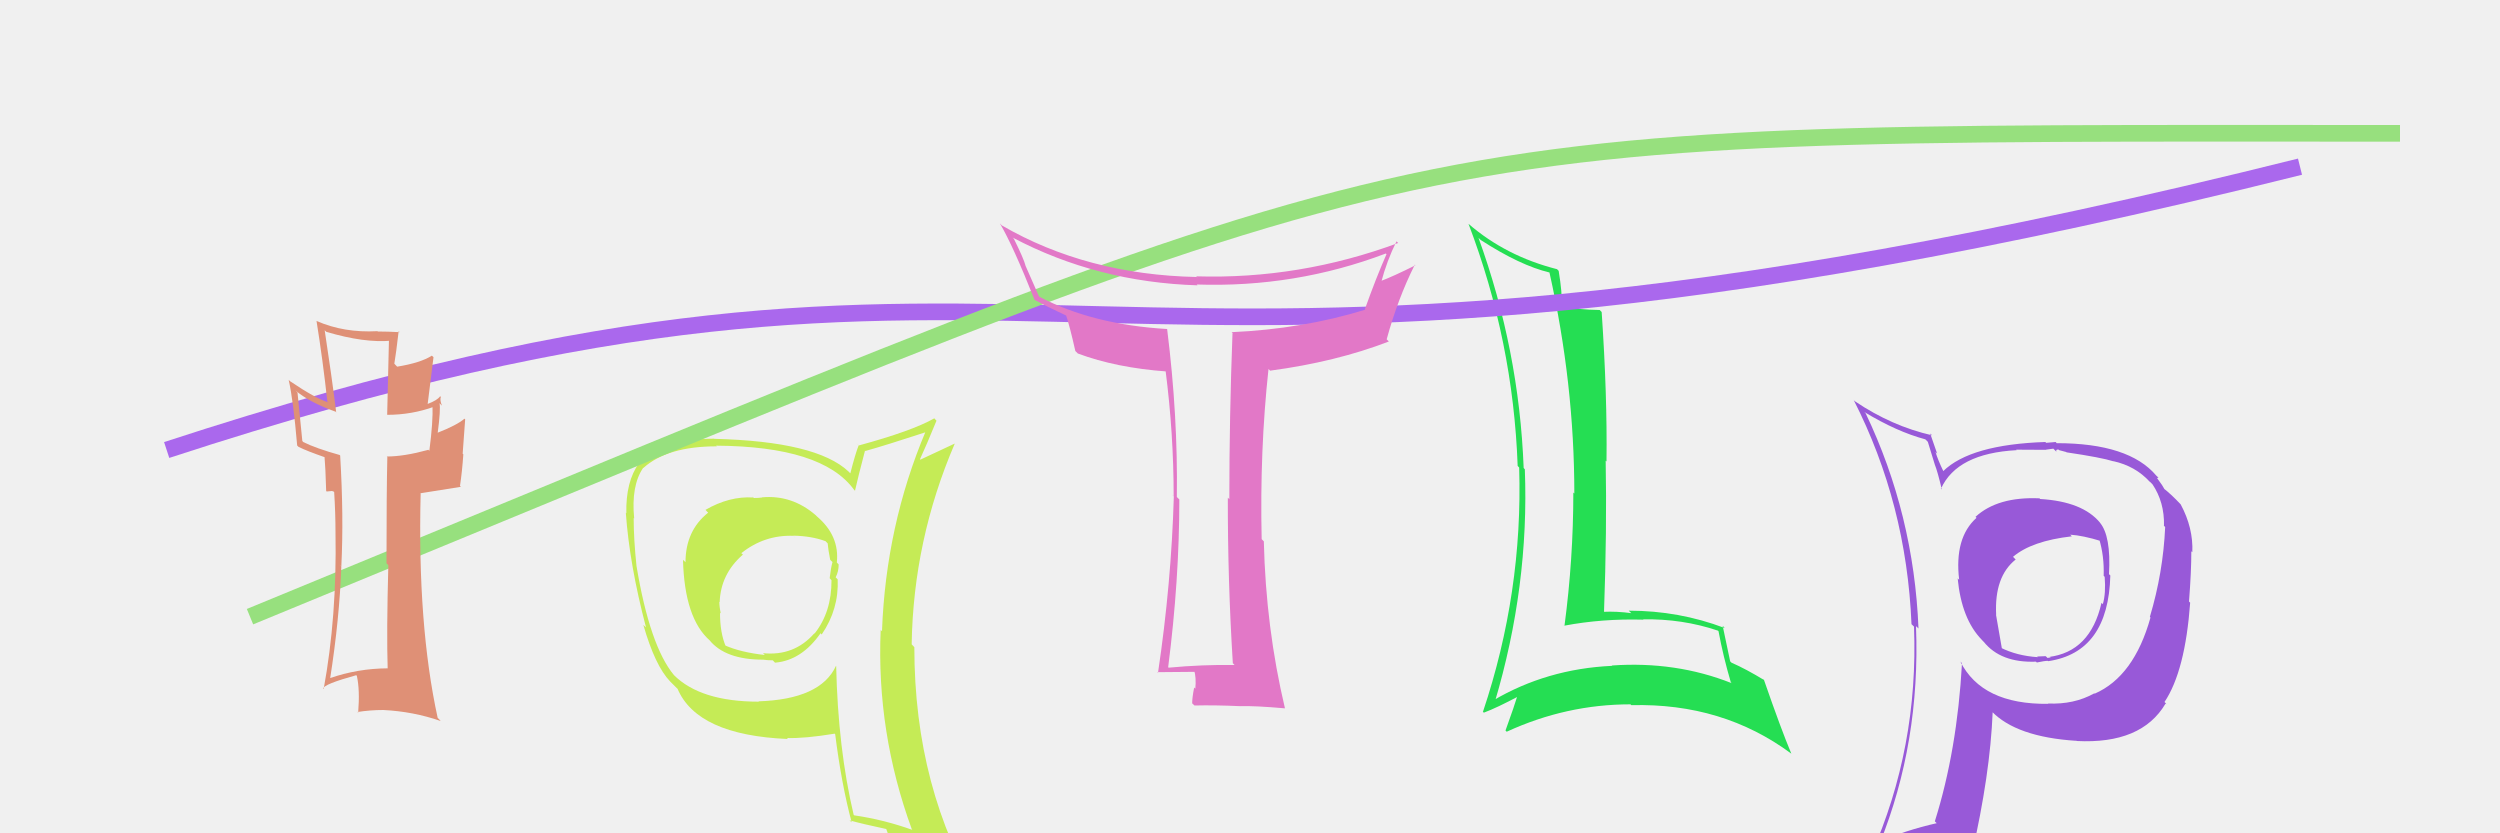
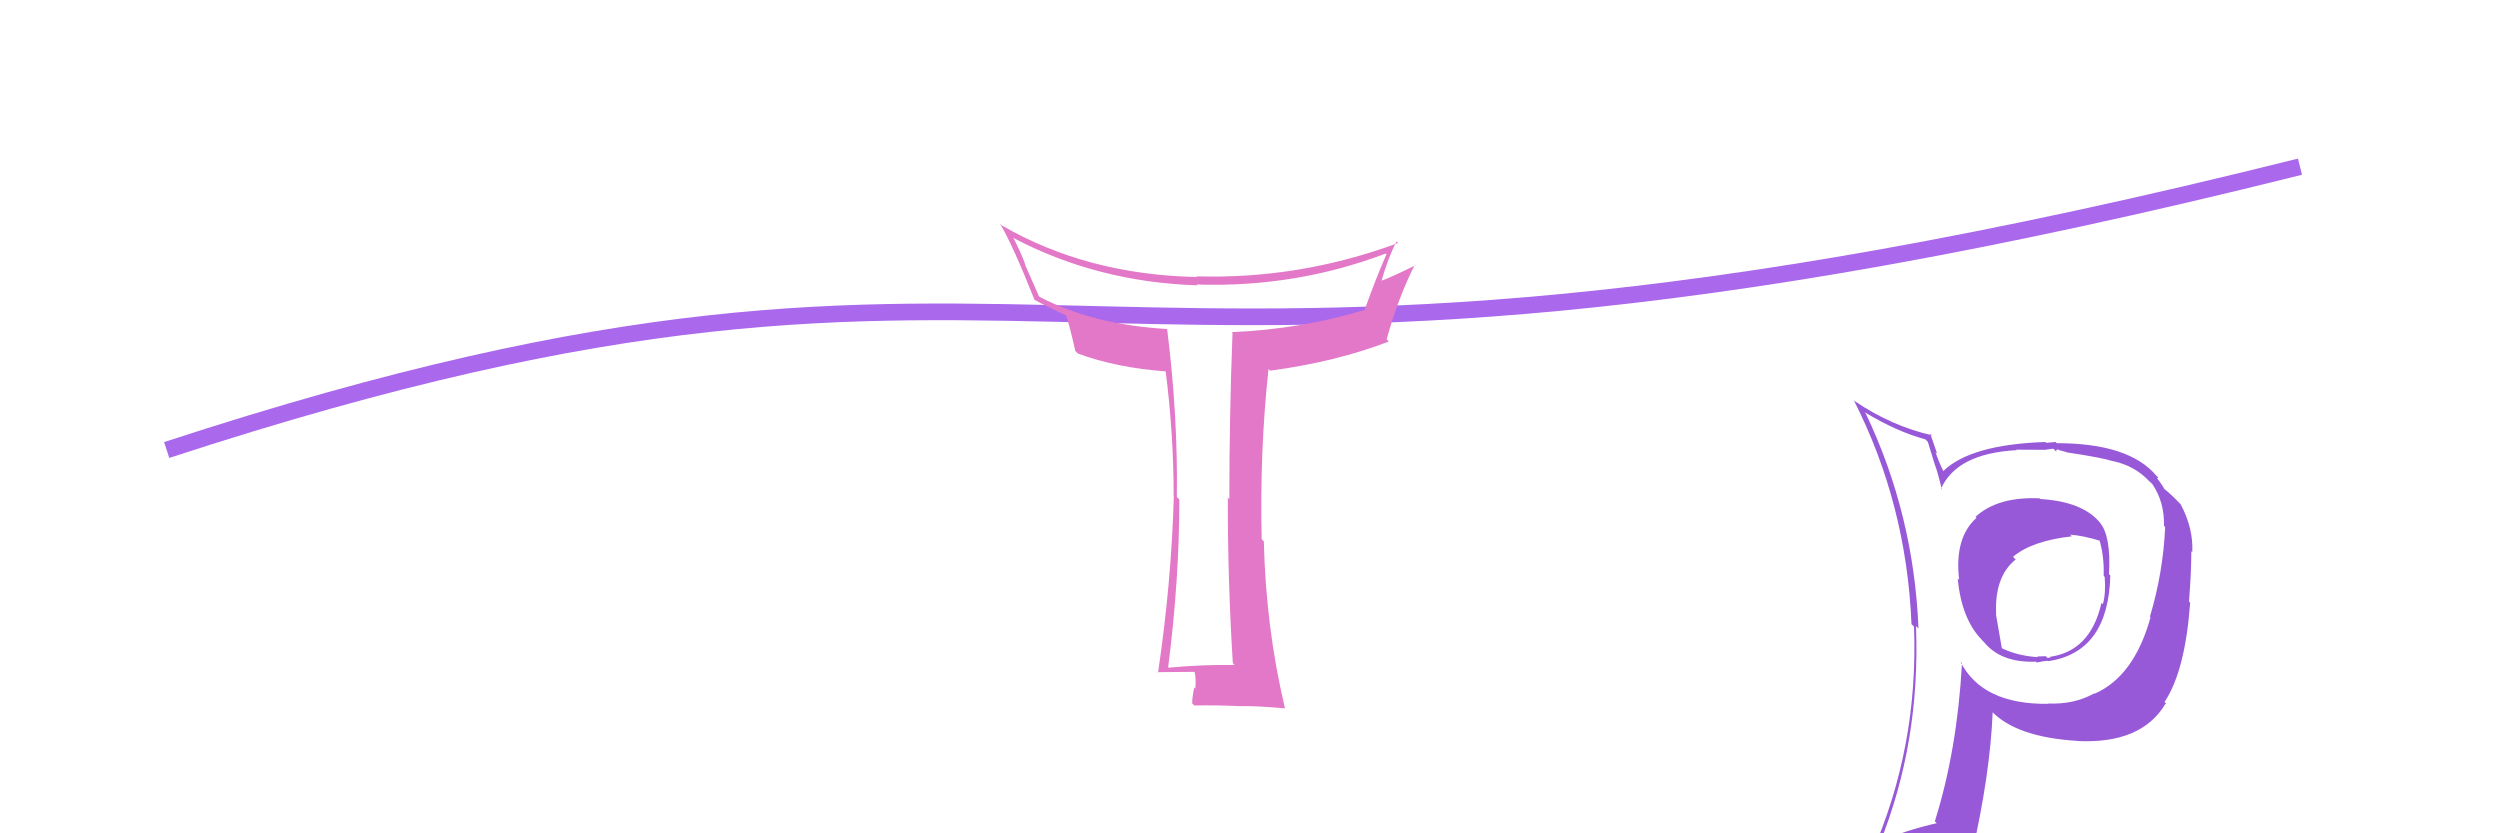
<svg xmlns="http://www.w3.org/2000/svg" width="150" height="50" viewBox="0,0,150,50">
-   <rect width="100%" height="100%" fill="#f0f0f0" />
-   <path fill="#25de53" d="M88.83 14.39L88.83 14.38L88.86 14.41Q91.21 15.93 92.97 16.35L92.97 16.35L92.97 16.36Q94.46 23.02 94.46 29.61L94.33 29.48L94.40 29.55Q94.40 33.54 93.87 37.54L93.80 37.48L93.86 37.54Q96.13 37.11 98.61 37.18L98.51 37.09L98.58 37.16Q100.95 37.12 103.08 37.84L103.09 37.85L103.11 37.87Q103.39 39.38 103.85 40.94L103.80 40.89L103.90 40.99Q100.55 39.66 96.71 39.93L96.64 39.86L96.73 39.95Q92.80 40.13 89.57 42.04L89.53 42.00L89.68 42.15Q91.76 35.17 91.49 28.16L91.51 28.18L91.42 28.08Q91.15 21.00 88.71 14.27ZM88.96 42.69L89.15 42.88L89.03 42.76Q89.81 42.47 91.18 41.74L91.20 41.77L91.08 41.64Q90.87 42.34 90.33 43.83L90.41 43.91L90.41 43.90Q93.98 42.26 97.83 42.26L97.72 42.15L97.88 42.31Q103.37 42.17 107.48 45.22L107.52 45.25L107.48 45.22Q106.87 43.77 105.84 40.80L105.75 40.71L105.86 40.81Q104.76 40.14 103.89 39.76L103.84 39.71L103.81 39.68Q103.66 38.96 103.36 37.55L103.42 37.61L103.48 37.68Q100.74 36.64 97.73 36.64L97.73 36.65L97.88 36.79Q96.99 36.67 96.19 36.71L96.22 36.73L96.24 36.75Q96.42 31.75 96.34 27.64L96.46 27.76L96.39 27.69Q96.44 23.71 96.10 18.72L96.05 18.67L95.98 18.60Q94.66 18.58 93.87 18.39L93.82 18.35L93.69 18.22Q93.75 17.66 93.52 16.25L93.35 16.08L93.42 16.15Q90.35 15.37 88.11 13.43L88.04 13.37L88.11 13.43Q90.79 20.46 91.06 27.96L91.22 28.12L91.15 28.05Q91.38 35.54 88.98 42.70Z" />
  <path d="M10 27 C65 9,62 29,138 10" stroke="#aa68ed" fill="none" />
-   <path fill="#c5eb56" d="M45.78 29.90L45.72 29.83L45.73 29.85Q45.53 29.88 45.23 29.88L45.13 29.78L45.19 29.85Q43.77 29.76 42.33 30.59L42.41 30.68L42.49 30.76Q41.13 31.84 41.13 33.74L41.17 33.77L40.98 33.59Q41.07 37.11 42.60 38.44L42.61 38.45L42.56 38.40Q43.51 39.58 45.79 39.58L45.79 39.57L45.79 39.58Q46.06 39.62 46.36 39.62L46.36 39.61L46.50 39.76Q48.09 39.63 49.23 38.00L49.20 37.96L49.30 38.07Q50.34 36.55 50.26 34.76L50.27 34.77L50.14 34.64Q50.32 34.29 50.32 33.87L50.35 33.90L50.21 33.75Q50.38 32.14 49.01 30.98L48.91 30.88L48.93 30.90Q47.51 29.68 45.72 29.84ZM50.27 40.06L50.17 39.96L50.16 39.95Q49.24 41.96 45.51 42.08L45.62 42.19L45.53 42.10Q42.03 42.10 40.43 40.50L40.51 40.58L40.44 40.51Q38.99 38.76 38.19 33.96L38.26 34.02L38.19 33.96Q38.02 32.34 38.02 31.08L37.99 31.06L38.05 31.11Q37.86 29.14 38.59 28.07L38.60 28.08L38.60 28.08Q40.04 26.78 43.00 26.78L43.06 26.84L42.97 26.74Q49.33 26.78 51.23 29.37L51.33 29.48L51.30 29.44Q51.48 28.64 51.90 27.04L51.86 26.99L51.92 27.06Q53.14 26.72 55.58 25.92L55.58 25.92L55.54 25.88Q53.15 31.55 52.92 37.87L52.80 37.76L52.84 37.80Q52.58 43.93 54.71 49.76L54.79 49.84L54.76 49.80Q53.04 49.18 51.25 48.92L51.21 48.88L51.22 48.89Q50.28 44.91 50.17 39.96ZM50.98 49.23L51.04 49.28L50.97 49.22Q51.76 49.44 53.17 49.74L53.14 49.71L53.18 49.75Q53.43 50.49 54.00 51.90L53.95 51.85L53.87 51.77Q56.60 52.63 58.88 53.93L58.71 53.76L58.83 53.87Q54.86 47.36 54.86 38.83L54.70 38.66L54.70 38.66Q54.80 32.41 57.28 26.63L57.22 26.56L57.27 26.62Q56.59 26.93 55.22 27.58L55.21 27.56L55.20 27.55Q55.55 26.80 56.19 25.24L56.12 25.17L56.06 25.10Q54.72 25.86 51.52 26.73L51.37 26.58L51.52 26.72Q51.32 27.22 51.02 28.40L51.06 28.44L50.91 28.29Q48.99 26.48 42.86 26.33L42.86 26.33L42.85 26.32Q39.74 26.33 38.37 27.81L38.38 27.83L38.34 27.79Q37.54 28.89 37.58 30.80L37.55 30.76L37.55 30.77Q37.77 33.88 38.76 37.64L38.68 37.57L38.60 37.49Q39.30 39.94 40.21 40.89L40.27 40.95L40.62 41.30L40.65 41.32Q41.83 44.11 47.27 44.34L47.23 44.29L47.22 44.28Q48.25 44.32 50.08 44.02L50.15 44.09L50.11 44.05Q50.49 47.06 51.10 49.34ZM47.70 32.24L47.71 32.24L47.60 32.14Q48.69 32.16 49.53 32.47L49.64 32.58L49.66 32.60Q49.69 32.97 49.81 33.58L49.82 33.60L49.95 33.72Q49.85 34.08 49.78 34.69L49.85 34.77L49.89 34.81Q49.90 36.72 48.87 38.02L48.89 38.03L48.86 38.00Q47.65 39.38 45.78 39.19L45.81 39.22L45.89 39.30Q44.44 39.14 43.49 38.72L43.53 38.76L43.55 38.79Q43.20 37.98 43.20 36.76L43.23 36.79L43.25 36.81Q43.16 36.42 43.16 36.11L43.14 36.09L43.18 36.13Q43.24 34.44 44.57 33.28L44.60 33.30L44.48 33.19Q45.87 32.08 47.62 32.15Z" />
-   <path d="M15 37 C88 7,81 8,144 8" stroke="#97e07e" fill="none" />
-   <path fill="#df9076" d="M23.28 40.14L23.33 40.19L23.25 40.10Q21.47 40.11 19.79 40.69L19.85 40.74L19.81 40.70Q20.37 37.11 20.48 33.99L20.36 33.87L20.48 33.98Q20.63 30.98 20.41 27.33L20.41 27.33L20.38 27.30Q18.95 26.90 18.19 26.52L18.14 26.46L17.85 23.55L17.72 23.42Q18.56 24.14 20.16 24.71L20.22 24.78L20.17 24.73Q19.90 22.55 19.48 19.81L19.39 19.73L19.58 19.91Q21.86 20.59 23.49 20.44L23.34 20.28L23.23 24.89L23.22 24.89Q24.71 24.89 26.05 24.40L26.07 24.42L25.95 24.31Q25.99 25.30 25.76 27.05L25.70 26.98L25.70 26.99Q24.24 27.39 23.21 27.39L23.22 27.40L23.24 27.42Q23.19 29.53 23.19 33.80L23.31 33.92L23.30 33.91Q23.19 37.95 23.26 40.12ZM26.40 23.76L26.55 23.91L26.41 23.77Q26.26 24.01 25.65 24.24L25.66 24.24L26.01 21.43L25.91 21.34Q25.24 21.77 23.83 22.00L23.80 21.97L23.66 21.82Q23.76 21.24 23.92 19.87L23.92 19.87L23.98 19.93Q23.24 19.89 22.67 19.89L22.71 19.92L22.65 19.87Q20.64 19.98 19.00 19.26L19.00 19.26L18.99 19.25Q19.37 21.61 19.64 24.09L19.70 24.14L19.69 24.14Q18.92 23.90 17.40 22.87L17.41 22.88L17.32 22.79Q17.60 24.03 17.83 26.73L17.91 26.81L17.91 26.81Q18.38 27.05 19.56 27.46L19.48 27.39L19.47 27.38Q19.53 28.05 19.57 29.46L19.60 29.49L19.92 29.46L20.03 29.50L20.05 29.52Q20.13 30.78 20.13 31.96L20.23 32.06L20.13 31.96Q20.22 37.00 19.42 41.34L19.26 41.18L19.39 41.31Q19.43 41.05 21.38 40.51L21.38 40.52L21.41 40.55Q21.60 41.39 21.49 42.76L21.30 42.58L21.45 42.72Q22.21 42.60 23.01 42.60L22.91 42.50L23.00 42.60Q24.80 42.69 26.44 43.26L26.38 43.19L26.26 43.07Q25.04 37.48 25.24 29.57L25.26 29.59L27.65 29.21L27.60 29.15Q27.73 28.29 27.80 27.26L27.76 27.22L27.91 25.16L27.87 25.12Q27.42 25.51 26.24 25.97L26.21 25.93L26.26 25.99Q26.45 24.54 26.37 24.19L26.38 24.20L26.52 24.34Q26.38 24.01 26.45 23.82Z" />
  <path fill="#e278c7" d="M73.99 39.81L74.05 39.88L74.08 39.90Q72.14 39.87 70.12 40.06L70.09 40.03L70.09 40.03Q70.76 34.80 70.76 29.97L70.65 29.86L70.61 29.82Q70.68 24.97 70.03 19.76L70.04 19.76L70.02 19.74Q65.57 19.48 62.37 17.81L62.33 17.76L61.52 15.92L61.53 15.93Q61.43 15.54 60.83 14.32L60.78 14.28L60.77 14.26Q65.83 16.93 71.85 17.12L71.94 17.21L71.80 17.07Q77.71 17.27 83.15 15.21L83.13 15.19L83.19 15.25Q82.54 16.73 81.89 18.56L81.86 18.52L81.92 18.58Q78.16 19.74 73.90 19.93L73.98 20.01L73.95 19.99Q73.76 25.00 73.76 29.95L73.77 29.96L73.67 29.86Q73.66 34.81 73.97 39.80ZM83.94 14.63L83.87 14.56L83.89 14.58Q77.97 16.77 71.77 16.58L71.88 16.69L71.80 16.62Q65.20 16.48 60.10 13.52L60.14 13.56L59.99 13.40Q60.78 14.73 62.08 18.01L62.04 17.97L62.05 17.98Q62.82 18.40 64.07 18.98L64.06 18.96L63.94 18.84Q64.18 19.54 64.52 21.06L64.54 21.08L64.67 21.21Q66.97 22.07 70.02 22.29L70.01 22.28L69.93 22.20Q70.42 26.01 70.42 29.78L70.26 29.62L70.43 29.78Q70.28 35.00 69.48 40.37L69.57 40.46L69.44 40.33Q71.21 40.31 71.74 40.31L71.82 40.39L71.65 40.22Q71.78 40.65 71.72 41.32L71.74 41.34L71.65 41.25Q71.53 41.86 71.53 42.20L71.69 42.35L71.67 42.33Q72.89 42.30 74.41 42.37L74.40 42.36L74.41 42.37Q75.26 42.34 77.09 42.50L77.07 42.47L77.10 42.51Q75.95 37.66 75.83 32.48L75.68 32.33L75.70 32.35Q75.58 27.05 76.11 22.14L76.19 22.22L76.21 22.24Q80.17 21.71 83.33 20.49L83.32 20.48L83.20 20.36Q83.86 17.94 84.89 15.88L84.91 15.90L84.92 15.92Q83.58 16.59 82.78 16.89L82.77 16.89L82.86 16.97Q83.22 15.62 83.79 14.48Z" />
  <path fill="#9859d8" d="M122.42 29.95L122.44 29.97L122.37 29.90Q119.86 29.79 118.53 31.01L118.49 30.97L118.59 31.07Q117.25 32.27 117.55 34.79L117.51 34.75L117.46 34.70Q117.69 37.14 118.91 38.39L119.00 38.49L119.01 38.49Q120.03 39.78 122.16 39.70L122.26 39.80L122.21 39.75Q122.68 39.65 122.87 39.65L123.02 39.80L122.89 39.67Q126.50 39.14 126.62 34.53L126.64 34.55L126.54 34.45Q126.67 32.14 125.98 31.34L126.01 31.37L126.01 31.37Q124.96 30.09 122.41 29.94ZM125.61 41.55L125.65 41.59L125.66 41.60Q124.44 42.28 122.88 42.21L122.87 42.20L122.90 42.23Q118.92 42.28 117.62 39.69L117.72 39.79L117.72 39.79Q117.43 45.02 116.09 49.28L116.26 49.45L116.21 49.39Q114.34 49.81 112.70 50.53L112.75 50.58L112.78 50.61Q115.23 44.54 114.96 37.57L115.05 37.65L115.11 37.71Q114.83 30.85 111.94 24.80L111.97 24.83L111.86 24.72Q113.80 25.90 115.52 26.36L115.67 26.51L116.09 27.88L116.09 27.88Q116.25 28.27 116.51 29.37L116.41 29.26L116.46 29.32Q117.42 27.20 121.00 27.01L121.05 27.06L120.97 26.98Q121.90 26.99 122.77 26.99L122.76 26.98L123.20 26.92L123.38 27.10Q123.34 26.94 123.53 26.98L123.55 27.01L123.97 27.12L123.99 27.14Q126.09 27.45 126.81 27.68L126.63 27.50L126.80 27.67Q128.12 27.96 128.99 28.91L129.00 28.91L129.15 29.06Q129.87 30.13 129.84 31.54L129.80 31.51L129.91 31.62Q129.79 34.35 128.99 37.02L129.02 37.04L129.03 37.05Q128.04 40.59 125.68 41.62ZM129.97 42.26L129.96 42.21L129.87 42.12Q131.11 40.27 131.41 36.16L131.27 36.02L131.34 36.09Q131.48 34.32 131.48 33.07L131.44 33.04L131.54 33.13Q131.60 31.67 130.84 30.26L130.87 30.29L130.85 30.27Q130.25 29.63 129.75 29.25L129.88 29.37L129.72 29.10L129.42 28.68L129.51 28.66L129.38 28.54Q127.74 26.59 123.40 26.59L123.34 26.52L122.77 26.57L122.72 26.52Q118.23 26.67 116.59 28.27L116.45 28.12L116.61 28.29Q116.28 27.61 116.13 27.12L116.23 27.22L115.81 26.01L115.93 26.12Q113.51 25.57 111.30 24.08L111.20 23.99L111.22 24.00Q114.39 30.22 114.69 37.45L114.81 37.57L114.84 37.59Q115.12 44.84 112.26 51.31L112.09 51.14L114.12 50.31L114.29 50.48Q113.99 51.18 113.31 52.74L113.19 52.62L113.31 52.74Q116.02 51.68 118.34 51.34L118.18 51.18L118.30 51.30Q119.41 46.46 119.56 42.73L119.46 42.64L119.49 42.67Q120.97 44.22 124.58 44.45L124.52 44.39L124.60 44.46Q128.49 44.66 129.93 42.22L129.89 42.17ZM124.20 32.07L124.29 32.16L124.21 32.08Q124.98 32.13 126.08 32.47L126.10 32.49L125.95 32.34Q126.26 33.37 126.22 34.55L126.27 34.60L126.28 34.60Q126.36 35.60 126.17 36.25L126.05 36.13L126.09 36.17Q125.42 39.12 122.91 39.42L122.92 39.43L123.00 39.40L123.04 39.44Q122.97 39.45 122.86 39.48L122.74 39.37L122.23 39.39L122.27 39.43Q121.01 39.35 120.02 38.85L120.12 38.95L119.76 36.88L119.77 36.89Q119.65 34.60 120.94 33.57L120.88 33.51L120.78 33.41Q121.91 32.45 124.31 32.18Z" />
</svg>